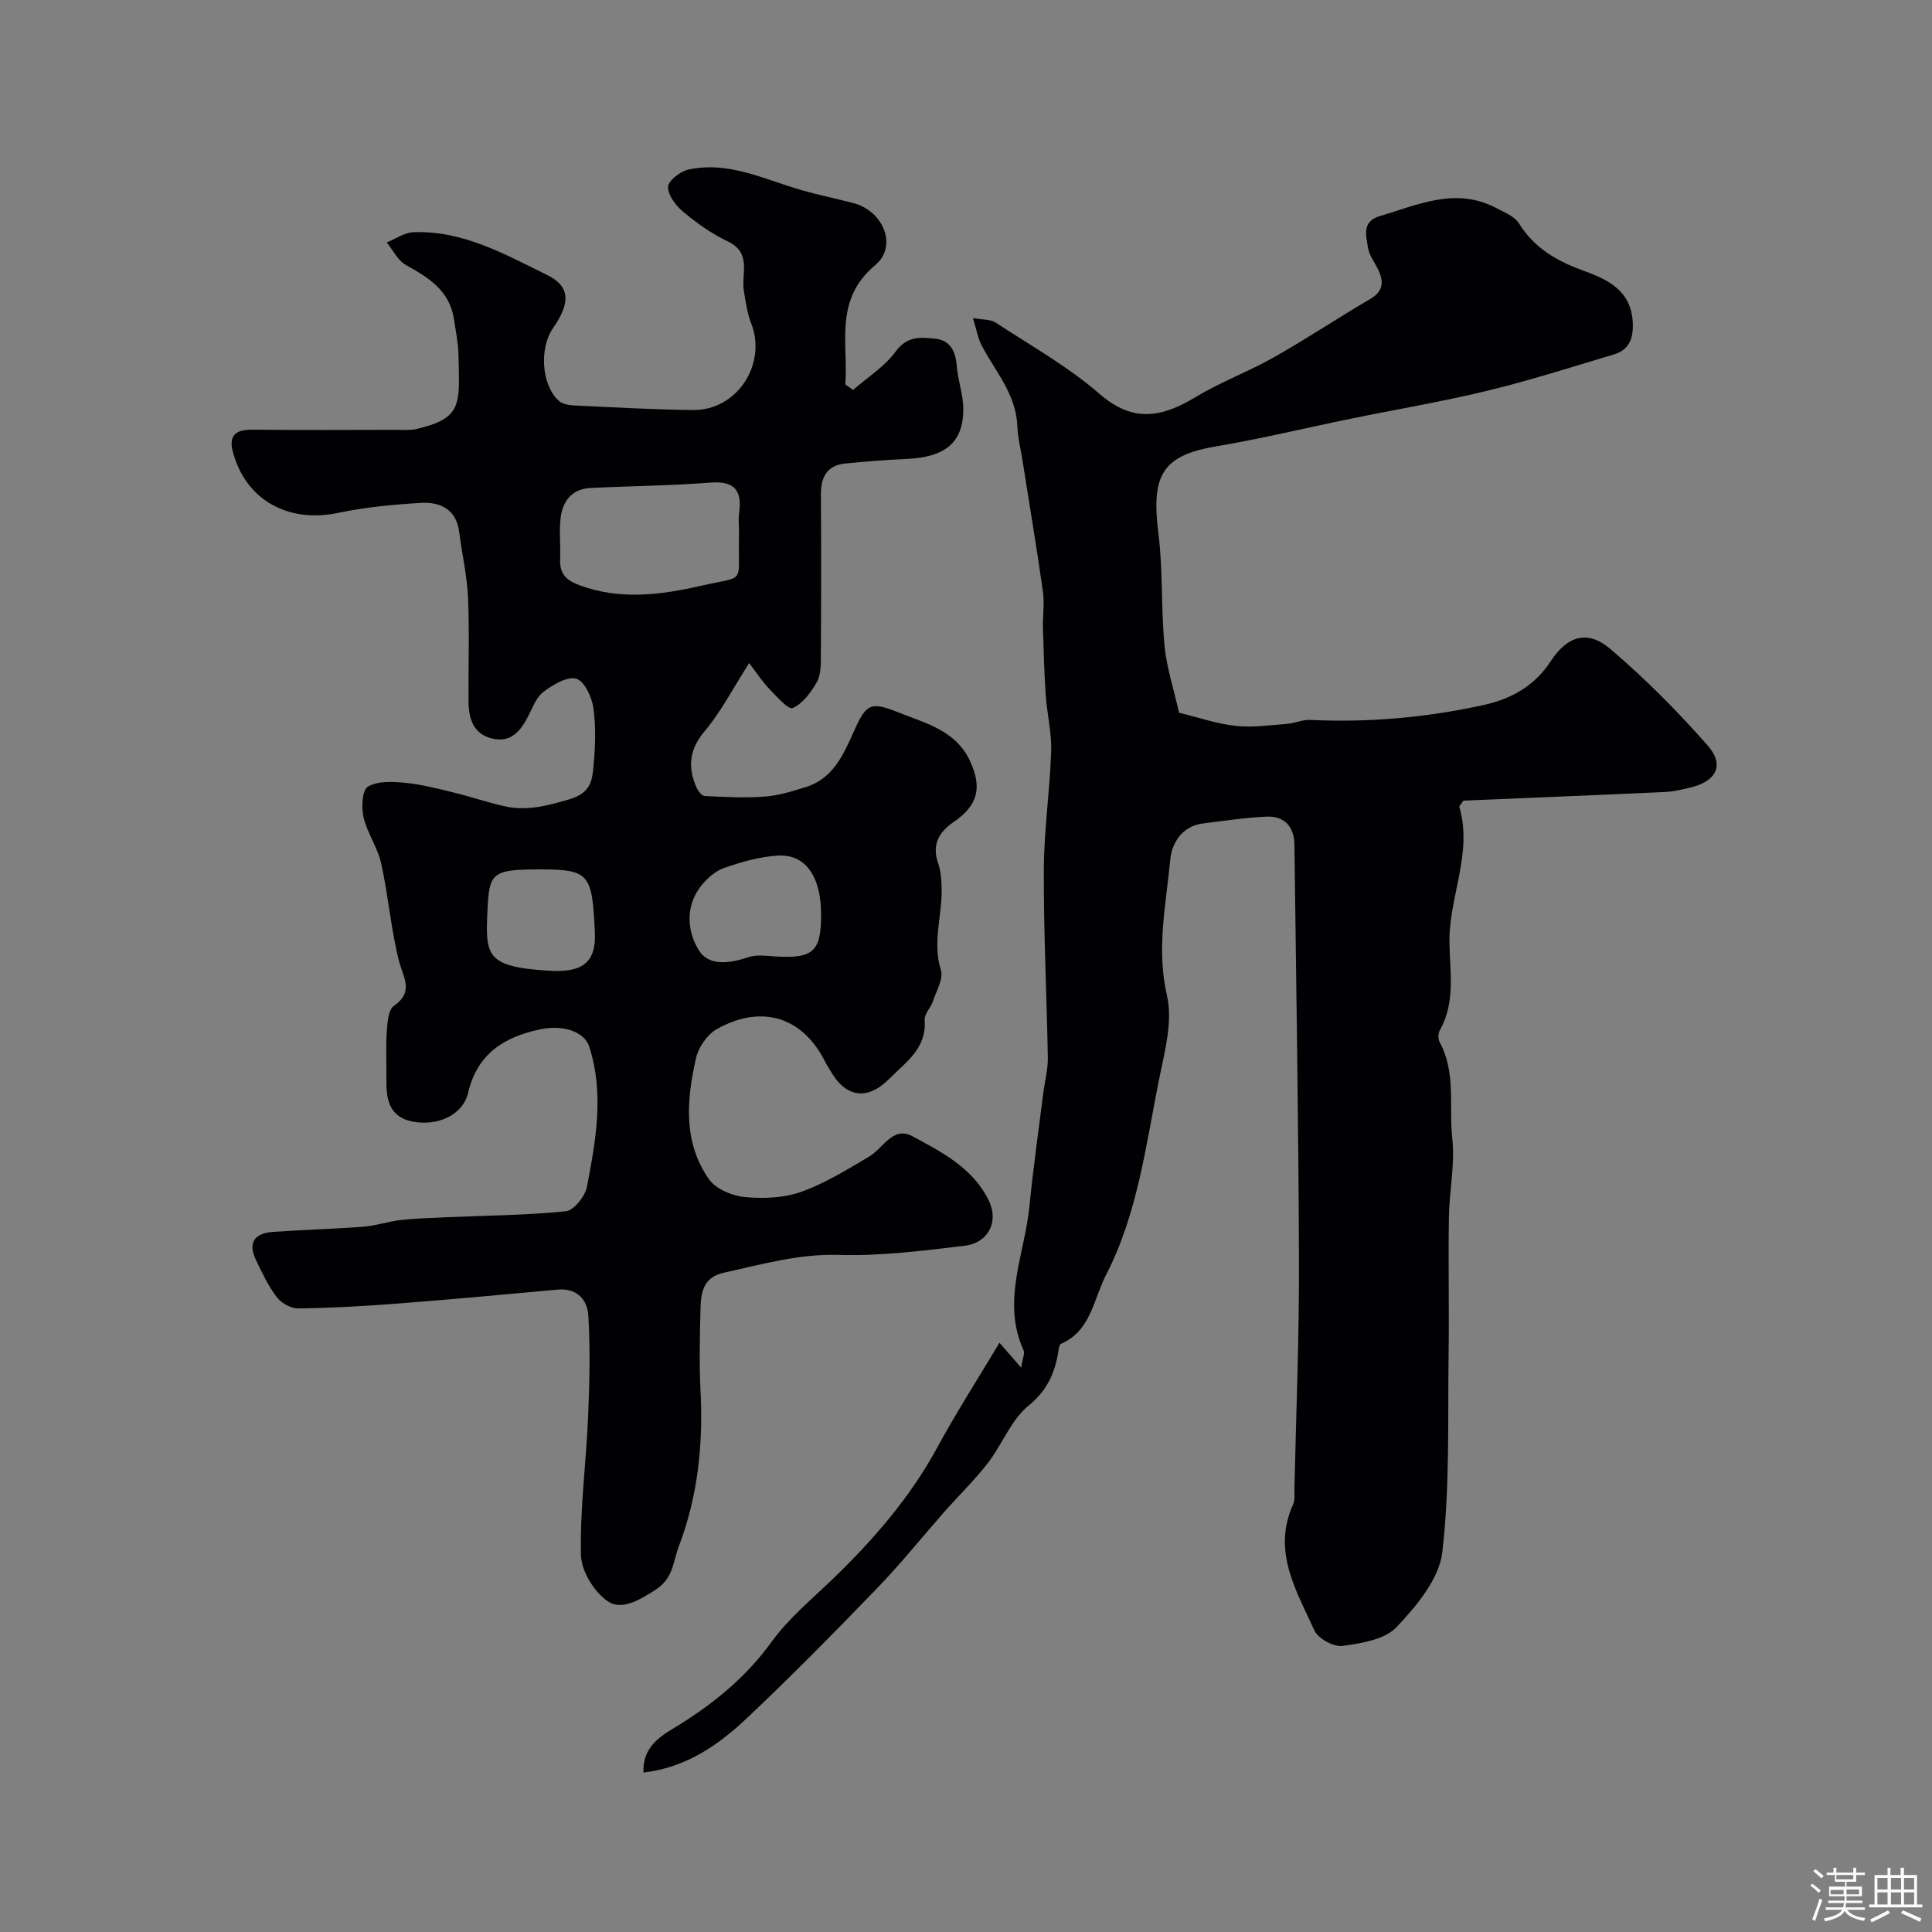
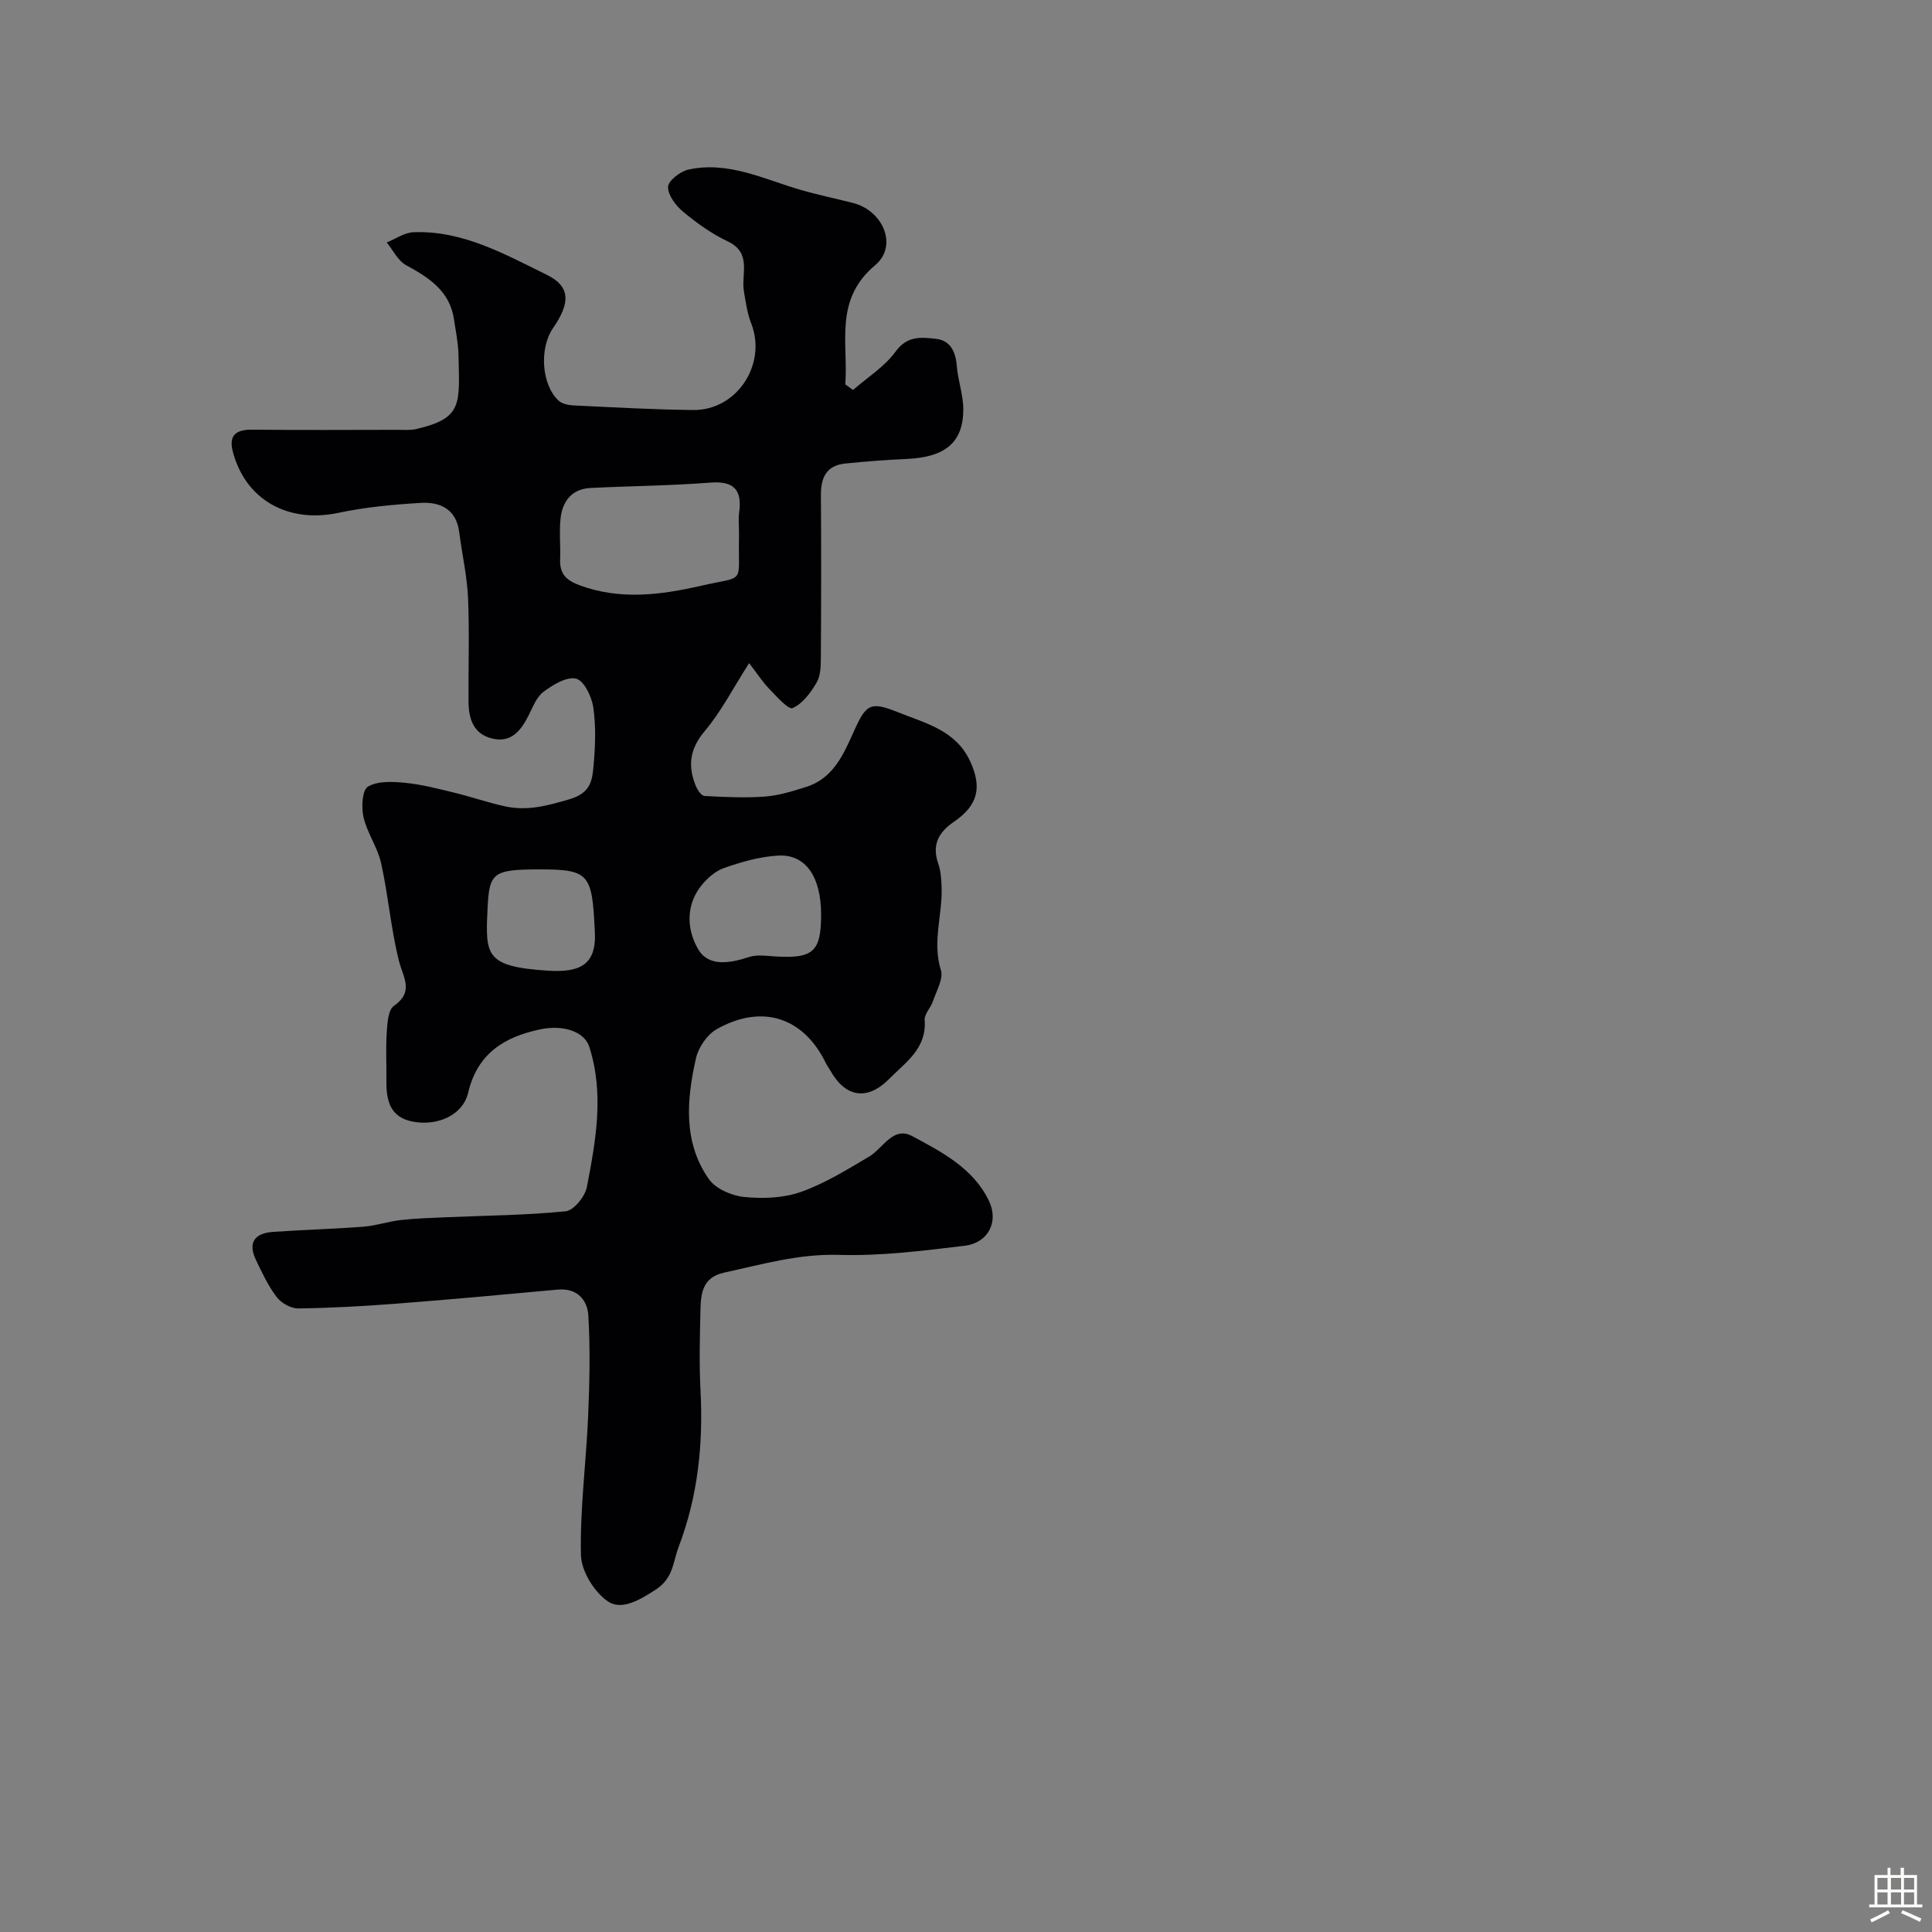
<svg xmlns="http://www.w3.org/2000/svg" enable-background="new 0 0 400 400" viewBox="0 0 400 400">
  <rect x="0" y="0" width="400" height="400" fill="#808080" stroke="none" />
-   <path d="m374.8 390.4.4-.4c.7.5 1.3 1 1.8 1.4l-.5.5c-.5-.6-1.1-1.1-1.7-1.5zm1 7.3-.6-.3c.5-1.4 1.1-2.8 1.5-4.3.2.1.4.2.6.3-.5 1.3-1 2.8-1.5 4.3zm-.4-10.3.5-.4c.4.3 1 .8 1.7 1.4l-.5.5c-.5-.5-1.1-1-1.7-1.5zm2.5.3h1.7v-1h.6v1h3.5v-1h.6v1h1.8v.5h-1.8v1.4h-2v1h3.2v2h-3.2v.9h3.3v.5h-3.4c0 .3-.1.6-.1.9h4v.5h-3.7c.7.9 1.9 1.5 3.8 1.7-.1.2-.2.4-.3.6-2.1-.4-3.5-1.1-4-2.1-.4 1-1.8 1.7-4 2.2-.1-.2-.2-.4-.3-.6 2.1-.4 3.4-1 3.8-1.8h-3.4v-.5h3.6c.1-.3.1-.6.2-.9h-3.3v-.5h3.4c0-.3 0-.6 0-.9h-3.2v-2h3.3v-1h-2.1v-1.4h-1.7v-.5zm1.1 3.5v1h2.7c0-.3 0-.4 0-.4 0-.1 0-.2 0-.2 0-.1 0-.2 0-.3h-2.7zm1.2-3v.9h3.5v-.9zm4.7 3h-2.6v.6.4h2.6z" fill="#fcfbfa" />
  <path d="m393.6 386.7h.6v1.5h2.7v6.1h1.1v.6h-11v-.6h1.1v-6.1h2.7v-1.5h.6v1.5h2.1v-1.5zm-2.7 8.8.4.6c-1.2.6-2.5 1.3-3.8 1.9-.1-.2-.2-.4-.3-.6 1.2-.6 2.5-1.2 3.7-1.9zm-2.2-6.7v2.4h2.1v-2.4zm0 3v2.5h2.1v-2.5zm2.8-3v2.4h2.1v-2.4zm0 3v2.5h2.1v-2.5zm6 6.1c-1.4-.7-2.7-1.3-3.9-1.8l.3-.6c1.5.6 2.7 1.2 3.9 1.7zm-1.2-9.1h-2.1v2.4h2.1zm-2.1 3v2.5h2.1v-2.5z" fill="#fcfbfa" />
  <g fill="#010103">
    <path d="m176.61 80.74c3-2.62 6.55-4.83 8.83-7.97 2.41-3.32 5.34-2.94 8.29-2.63 3 .32 4.13 2.63 4.36 5.61.24 3.03 1.36 6.03 1.35 9.04-.03 6.86-3.76 9.87-11.7 10.23-4.26.19-8.52.52-12.76.95-3.88.39-5.05 2.93-5.02 6.55.08 11.2.06 22.39-.01 33.59-.01 1.76-.04 3.78-.88 5.21-1.22 2.09-2.9 4.37-4.96 5.28-.87.38-3.31-2.39-4.81-3.94-1.44-1.49-2.58-3.26-4.2-5.37-3.3 5.15-5.79 10.04-9.23 14.12-3.12 3.71-3.49 7.23-1.8 11.34.34.82 1.15 2.01 1.8 2.05 4.17.22 8.37.43 12.52.12 2.88-.22 5.75-1.12 8.53-2 5.66-1.78 7.76-6.83 9.91-11.6 2.54-5.64 3.43-6.13 9.16-3.83 5.72 2.29 11.94 3.73 14.88 10.15 2.48 5.4 1.62 9.11-3.42 12.54-3.19 2.18-4.54 4.79-3.19 8.65.53 1.5.63 3.19.69 4.81.21 5.72-1.98 11.35-.15 17.21.56 1.81-.93 4.3-1.64 6.43-.46 1.36-1.81 2.67-1.72 3.92.44 5.91-3.94 8.73-7.34 12.17-4.57 4.61-9.12 3.87-12.29-1.9-.24-.43-.56-.83-.78-1.27-4.59-9.55-13.19-12.44-22.63-7.13-1.98 1.11-3.79 3.76-4.3 6.01-1.94 8.57-2.71 17.36 2.66 25.04 1.41 2.01 4.72 3.44 7.31 3.7 3.87.38 8.12.24 11.74-1.04 4.95-1.75 9.56-4.61 14.12-7.31 2.91-1.72 4.95-6.38 8.93-4.25 6.14 3.29 12.63 6.64 15.88 13.38 2.1 4.35-.13 8.73-5.02 9.32-8.64 1.04-17.37 2.15-26.03 1.89-8.3-.25-15.91 1.96-23.76 3.67-4.51.98-4.83 4.33-4.91 7.8-.13 5.5-.27 11.01.01 16.49.58 11.12-.5 21.9-4.5 32.43-1.24 3.26-1.09 6.53-4.79 8.93-3.33 2.16-7.04 4.34-9.87 2.43-2.83-1.92-5.52-6.26-5.59-9.6-.22-9.52 1.07-19.07 1.48-28.62.3-6.98.46-14 .05-20.96-.19-3.22-2.3-5.76-6.36-5.38-11.13 1.03-22.26 2.05-33.4 2.91-6.75.52-13.53.9-20.3.99-1.51.02-3.52-1.11-4.46-2.35-1.76-2.3-3.02-5.03-4.29-7.67-1.68-3.47-.44-5.55 3.53-5.83 6.25-.44 12.53-.6 18.77-1.08 2.56-.2 5.07-1.08 7.64-1.37 3.12-.35 6.28-.44 9.42-.58 8.27-.36 16.56-.41 24.77-1.24 1.67-.17 4-3.07 4.38-5.02 1.84-9.61 3.62-19.31.49-29.05-.99-3.08-5.29-4.61-10.13-3.6-7.47 1.57-13.03 5-14.95 13.14-1.08 4.58-6.22 6.91-11.35 5.99-4.83-.87-5.62-4.39-5.57-8.49.04-3.33-.15-6.68.07-9.99.13-1.9.27-4.64 1.47-5.49 4.26-2.99 1.93-5.86 1.05-9.36-1.66-6.61-2.2-13.49-3.67-20.15-.73-3.29-2.88-6.25-3.65-9.54-.48-2.04-.3-5.63.9-6.35 2.02-1.21 5.1-1.05 7.67-.8 3.42.33 6.8 1.21 10.16 2.03 3.6.87 7.11 2.11 10.73 2.88 4.51.95 8.64-.18 13.13-1.49 4.55-1.33 4.76-4 5.04-7.08.36-3.97.5-8.05-.07-11.97-.32-2.21-1.92-5.52-3.55-5.93-1.94-.48-4.79 1.26-6.74 2.71-1.46 1.08-2.23 3.18-3.11 4.92-1.61 3.18-3.64 5.76-7.64 4.74-3.84-.98-4.76-4.16-4.79-7.64-.05-7.17.21-14.34-.1-21.49-.2-4.54-1.25-9.03-1.82-13.56-.61-4.79-3.94-6.31-7.99-6.07-5.71.34-11.46.88-17.04 2.06-10.44 2.21-19.3-2.71-21.88-12.8-.84-3.38.83-4.45 4.04-4.42 10 .11 20 .04 30 .03 1.33 0 2.71.13 3.98-.16 9.61-2.25 8.97-5.08 8.73-15.43-.06-2.44-.57-4.87-.93-7.3-.88-5.9-5.21-8.62-9.94-11.22-1.68-.92-2.67-3.08-3.98-4.68 1.84-.74 3.66-2.05 5.52-2.12 10.22-.4 18.9 4.55 27.63 8.82 4.88 2.39 4.91 5.78 1.3 11-2.9 4.18-2.43 11.72 1.12 15.04.72.68 2.05.95 3.12 1 8.25.39 16.5.86 24.76.95 9.07.1 15.31-9.5 12.01-17.93-.82-2.09-1.13-4.4-1.51-6.64-.61-3.61 1.72-7.95-3.36-10.35-3.3-1.56-6.37-3.76-9.19-6.1-1.53-1.26-3.17-3.42-3.16-5.16.01-1.25 2.51-3.23 4.18-3.59 8.26-1.83 15.63 1.97 23.26 4.19 3.59 1.04 7.26 1.79 10.88 2.72 6.24 1.6 9.32 8.9 4.56 12.88-8.57 7.16-5.54 16.16-6.18 24.67.53.39 1.06.77 1.6 1.16zm-23.61 29.41c0-1.33-.15-2.68.03-3.99.64-4.68-.99-6.63-6-6.24-8.23.64-16.51.7-24.76 1.11-3.87.19-5.81 2.73-6.21 6.28-.31 2.79.02 5.65-.09 8.48-.11 2.91 1.12 4.29 3.94 5.35 8.44 3.16 16.93 2.03 25.18.15 9.47-2.17 7.69-.07 7.91-10.14.01-.34 0-.67 0-1zm17 79.17c-.01-7.77-3.18-12.49-8.87-12.18-3.81.21-7.65 1.31-11.27 2.59-1.91.68-3.73 2.35-4.97 4.03-3.04 4.14-2.55 9.17-.23 12.94 2.13 3.47 6.53 2.73 10.38 1.45 1.65-.55 3.63-.25 5.45-.13 7.88.48 9.52-.98 9.51-8.7zm-58.18-9.32c-9.95 0-10.53.68-10.89 8.39-.44 9.39-.42 11.76 12.56 12.58 6.49.41 10-1.15 9.67-7.96-.57-11.98-1.02-13.01-11.34-13.01z" />
-     <path d="m244.11 147.56c4.15 1.01 7.9 2.32 11.74 2.73 3.48.38 7.07-.16 10.61-.42 1.6-.12 3.19-.89 4.76-.82 12.09.58 24.02-.48 35.83-3.06 5.82-1.27 10.65-3.94 14.01-9.09 3.42-5.24 7.61-6.56 12.32-2.56 7.19 6.11 13.89 12.88 20.14 19.96 3.61 4.08 1.86 7.45-3.54 8.75-1.73.41-3.49.84-5.26.92-14.03.65-28.07 1.21-41.74 1.79-.52.79-.9 1.11-.84 1.3 2.82 9.65-2.21 18.73-2.05 28.14.11 6.16 1.27 12.32-1.99 18.1-.36.64-.39 1.81-.04 2.45 3.44 6.32 1.89 13.32 2.62 19.97.59 5.33-.62 10.83-.7 16.26-.15 9.37.07 18.74-.06 28.1-.2 13.79.29 27.67-1.31 41.31-.65 5.52-5.34 11.12-9.46 15.48-2.45 2.59-7.29 3.37-11.21 3.9-1.82.25-5.05-1.53-5.82-3.22-3.71-8.2-8.77-16.35-4.42-26.01.45-.99.27-2.29.3-3.44.35-15.6.99-31.2.94-46.8-.09-28.79-.59-57.58-.94-86.37-.05-3.77-2.04-6.02-5.81-5.85-4.4.2-8.78.87-13.16 1.41-4.35.55-6.43 4.15-6.74 7.47-.87 9.32-2.92 18.51-.68 28.19 1.25 5.42-.52 11.71-1.67 17.47-2.73 13.7-4.45 27.76-10.97 40.39-2.58 5-3.08 11.5-9.3 14.22-.45.2-.5 1.43-.65 2.19-.81 4.24-2.36 7.58-6.08 10.61-3.62 2.95-5.44 8.03-8.42 11.88-2.76 3.57-6.04 6.74-9.03 10.13-4.62 5.24-8.99 10.71-13.84 15.73-8.8 9.11-17.68 18.15-26.89 26.84-5.93 5.6-12.58 10.33-21.54 11.38-.21-4.67 2.72-7.05 5.88-8.95 8.01-4.81 15.09-10.43 20.67-18.14 3.51-4.85 8.3-8.8 12.66-13 8.41-8.12 15.98-16.84 21.62-27.21 4.01-7.37 8.55-14.44 12.88-21.69 1.36 1.57 2.59 2.97 4.49 5.16.32-2.05.78-2.97.51-3.56-4.64-10.19.24-19.98 1.21-29.91.77-7.81 1.88-15.59 2.86-23.39.31-2.43.98-4.87.94-7.29-.22-12.97-.88-25.93-.83-38.89.03-8.19 1.25-16.36 1.52-24.56.13-3.85-.85-7.73-1.12-11.61-.32-4.64-.45-9.3-.58-13.95-.07-2.5.34-5.04 0-7.49-1.28-9.05-2.8-18.07-4.22-27.11-.38-2.42-.99-4.83-1.09-7.27-.27-6.61-4.64-11.3-7.44-16.74-.72-1.39-.97-3.02-1.74-5.54 2.1.38 3.65.25 4.67.92 7.29 4.78 15.01 9.11 21.55 14.79 7 6.08 12.99 4.81 19.95.61 5.14-3.11 10.87-5.21 16.11-8.18 6.77-3.83 13.26-8.16 19.97-12.09 2.79-1.63 2.83-3.63 1.62-6.13-.71-1.47-1.82-2.88-2.07-4.43-.39-2.48-1.35-5.48 2.38-6.58 7.91-2.33 15.75-6.12 24.11-1.71 1.71.9 3.85 1.73 4.78 3.23 3.24 5.23 8.03 7.86 13.6 9.87 4.97 1.79 9.66 4.17 9.94 10.69.14 3.24-.75 5.6-3.93 6.55-8.71 2.6-17.39 5.38-26.22 7.52-9.33 2.26-18.83 3.85-28.24 5.78-9.23 1.89-18.41 4.12-27.69 5.69-11.18 1.88-13.69 5.75-12.14 18 .97 7.69.53 15.55 1.27 23.28.44 4.59 1.93 9.08 3.01 13.9z" />
  </g>
</svg>